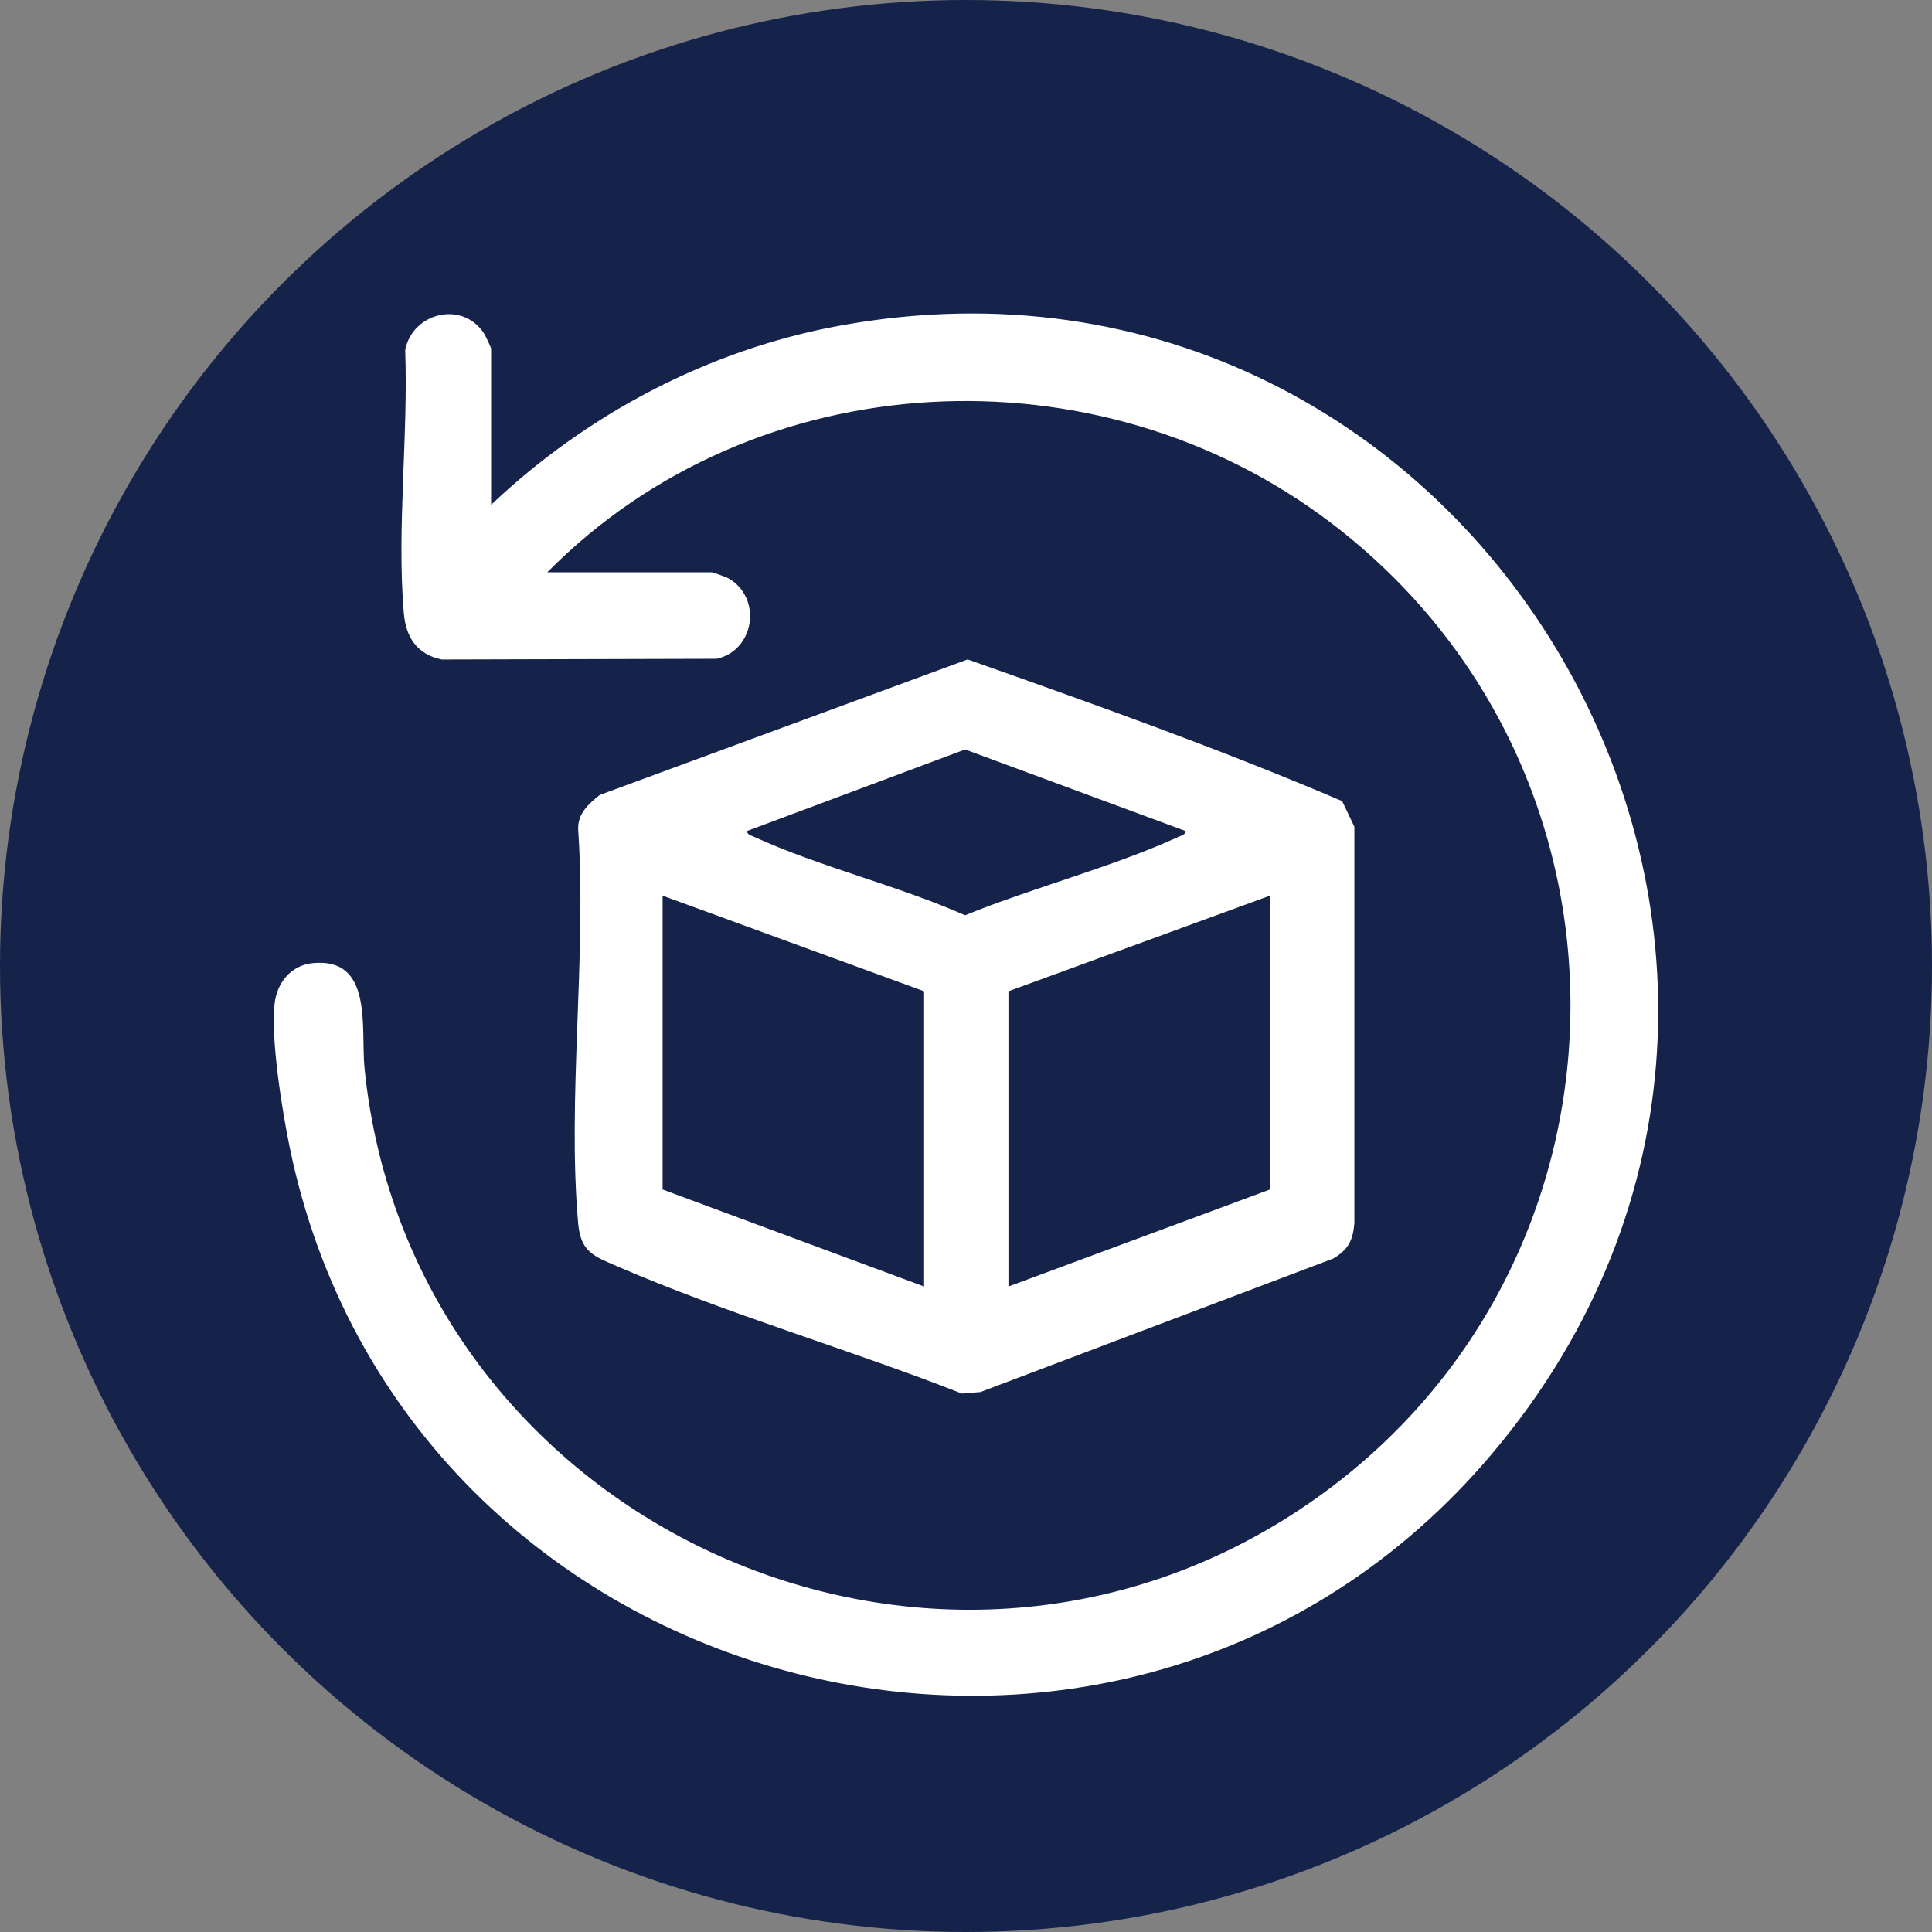
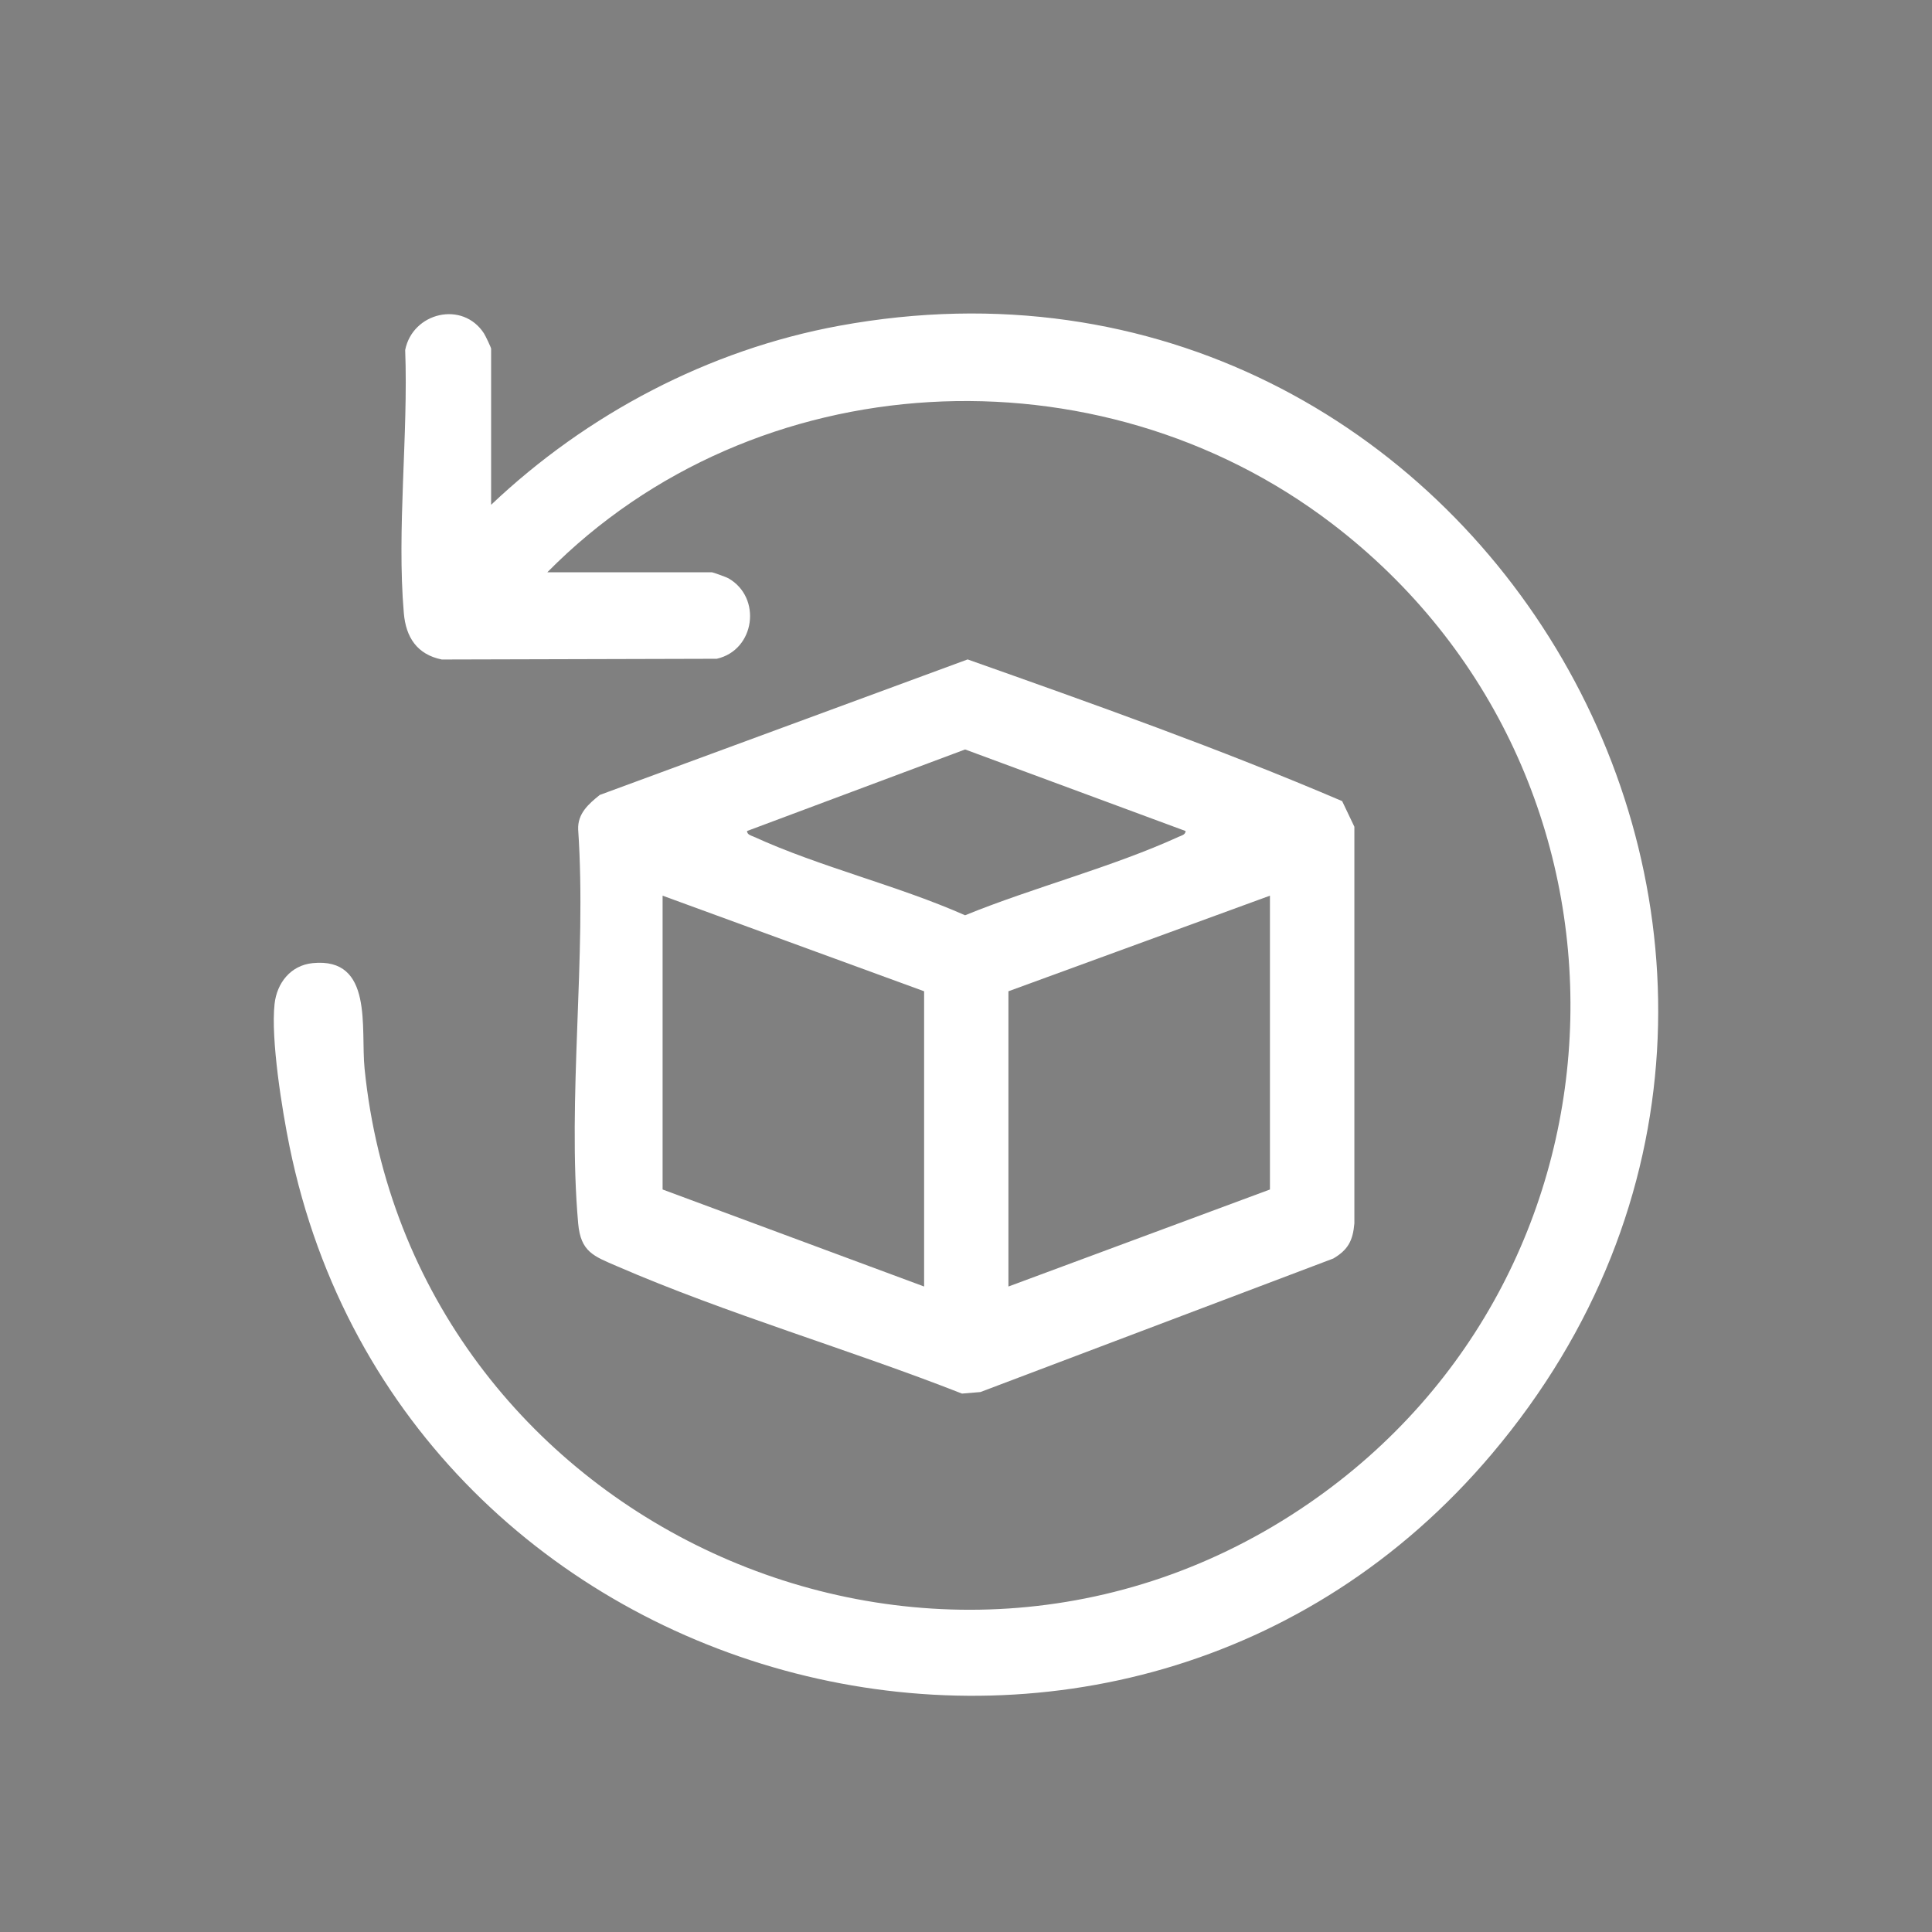
<svg xmlns="http://www.w3.org/2000/svg" viewBox="0 0 500 500" id="Layer_1">
  <rect x="0" y="0" width="500" height="500" fill="#808080" stroke="none" />
  <defs>
    <style>.cls-1{fill:#15234a;}.cls-2{fill:#fff;}</style>
  </defs>
-   <circle r="250" cy="250" cx="250" class="cls-1" />
  <path d="M127.09,130.65c24.78-23.49,56.32-40.14,90.1-46.34,165.1-30.33,277.69,163.12,168.94,291.92-95.54,113.15-281.69,64.85-311.2-79.53-1.92-9.39-4.88-27.76-3.87-36.89.6-5.43,4.17-9.97,9.82-10.55,15.87-1.62,12.42,16.93,13.47,27.28,11.82,117.07,146.78,179.62,244.3,112.59,87.89-60.41,90.77-189.06,5.96-253.7-60.56-46.16-149.25-41.72-202.96,12.67h42.57c.27,0,3.77,1.26,4.27,1.55,8.75,4.97,6.94,18.59-2.99,20.84l-71.16.19c-6.4-1.3-9.3-5.75-9.83-12-1.86-21.62,1.18-46.2.35-68.11,1.94-9.72,14.85-12.82,20.39-4.29.37.57,1.85,3.67,1.85,3.97v40.39Z" class="cls-2" />
-   <path d="M347.34,207.31l3.17,6.65v102.65c-.38,4.43-1.61,6.83-5.45,9.09l-91.33,34.56-4.77.4c-29.02-11.4-60.72-20.58-89.29-32.97-6-2.6-9.38-3.66-10.04-11.07-2.86-32.45,2.23-69.05,0-101.93-.17-4.14,2.66-6.6,5.59-8.96l95.2-35.07c32.5,11.5,65.31,23.15,96.93,36.67ZM306.83,215.07l-57.06-21.11-56.45,21.11c.08,1,1.06,1.15,1.78,1.48,17.11,7.83,37.28,12.62,54.66,20.32,17.69-7.21,38.07-12.44,55.3-20.32.72-.33,1.7-.48,1.78-1.48ZM239.16,256.54l-67.68-24.74v76.04l67.68,25.11v-76.41ZM328.66,231.8l-67.68,24.74v76.41l67.68-25.11v-76.04Z" class="cls-2" />
+   <path d="M347.34,207.31l3.17,6.65v102.65c-.38,4.43-1.61,6.83-5.45,9.09l-91.33,34.56-4.77.4c-29.02-11.4-60.72-20.58-89.29-32.97-6-2.6-9.38-3.66-10.04-11.07-2.86-32.45,2.23-69.05,0-101.93-.17-4.14,2.66-6.6,5.59-8.96l95.2-35.07c32.5,11.5,65.31,23.15,96.93,36.67M306.83,215.07l-57.06-21.11-56.45,21.11c.08,1,1.06,1.15,1.78,1.48,17.11,7.83,37.28,12.62,54.66,20.32,17.69-7.21,38.07-12.44,55.3-20.32.72-.33,1.7-.48,1.78-1.48ZM239.16,256.54l-67.68-24.74v76.04l67.68,25.11v-76.41ZM328.66,231.8l-67.68,24.74v76.41l67.68-25.11v-76.04Z" class="cls-2" />
</svg>